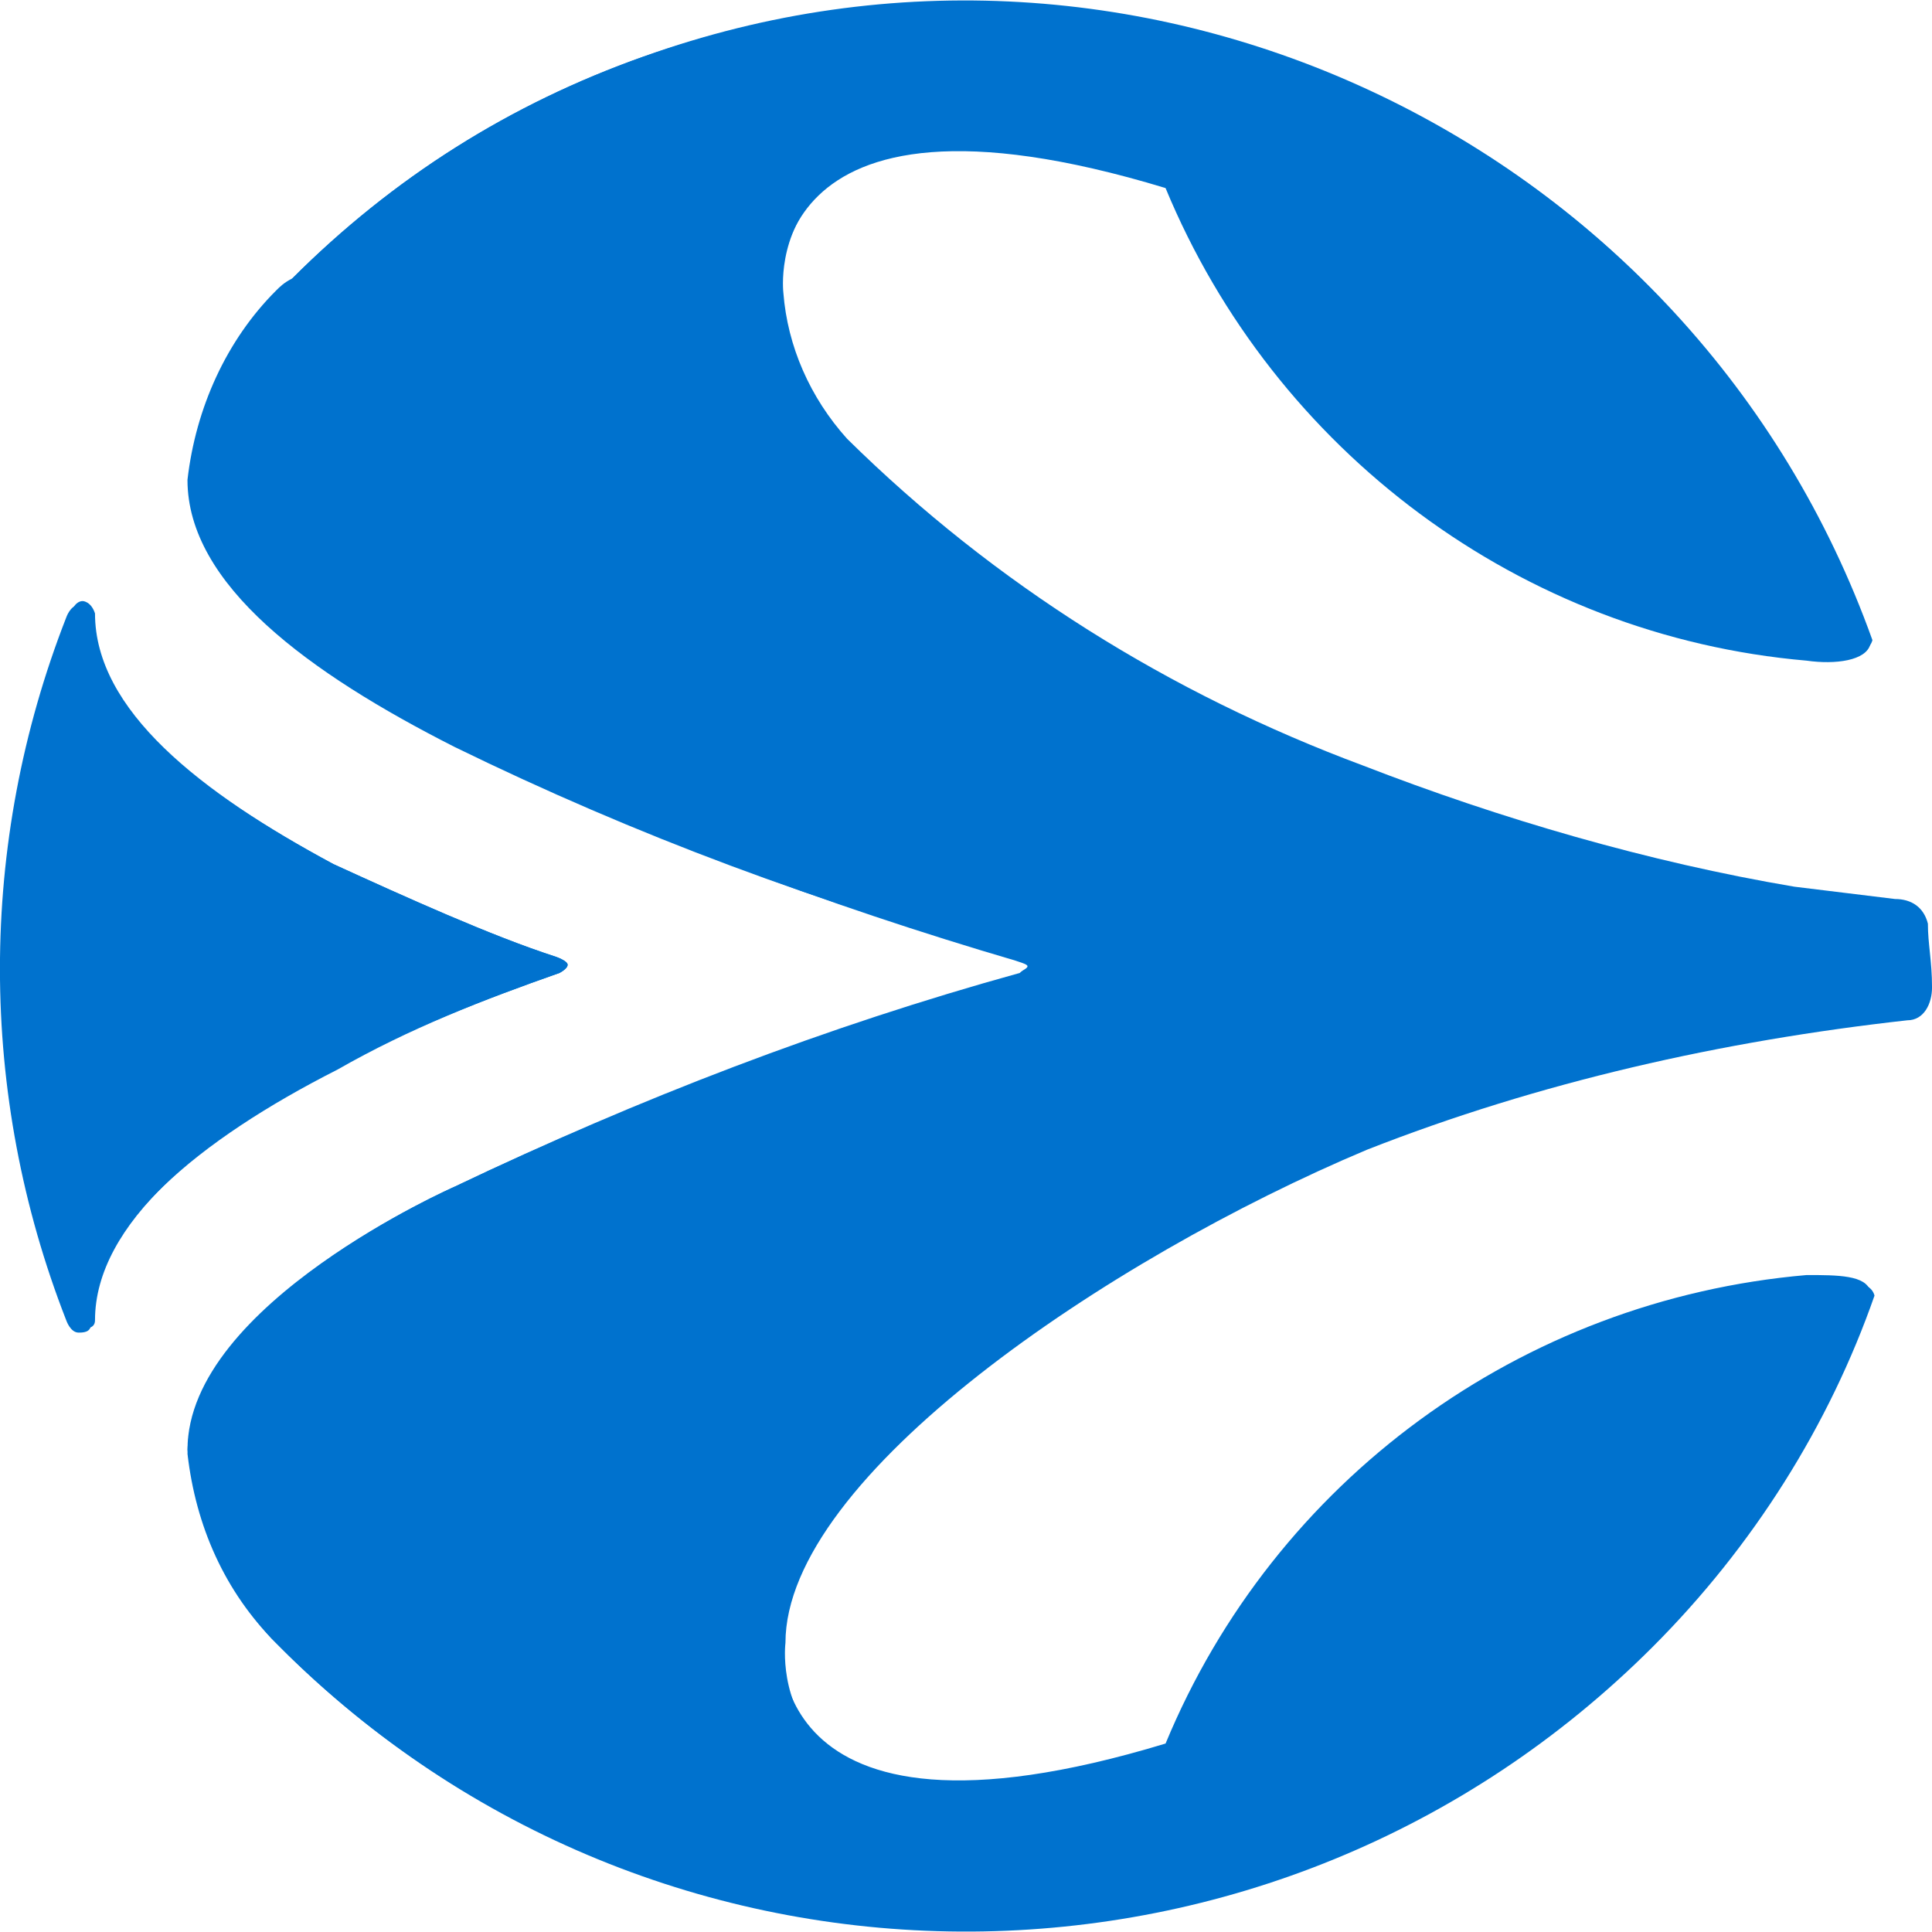
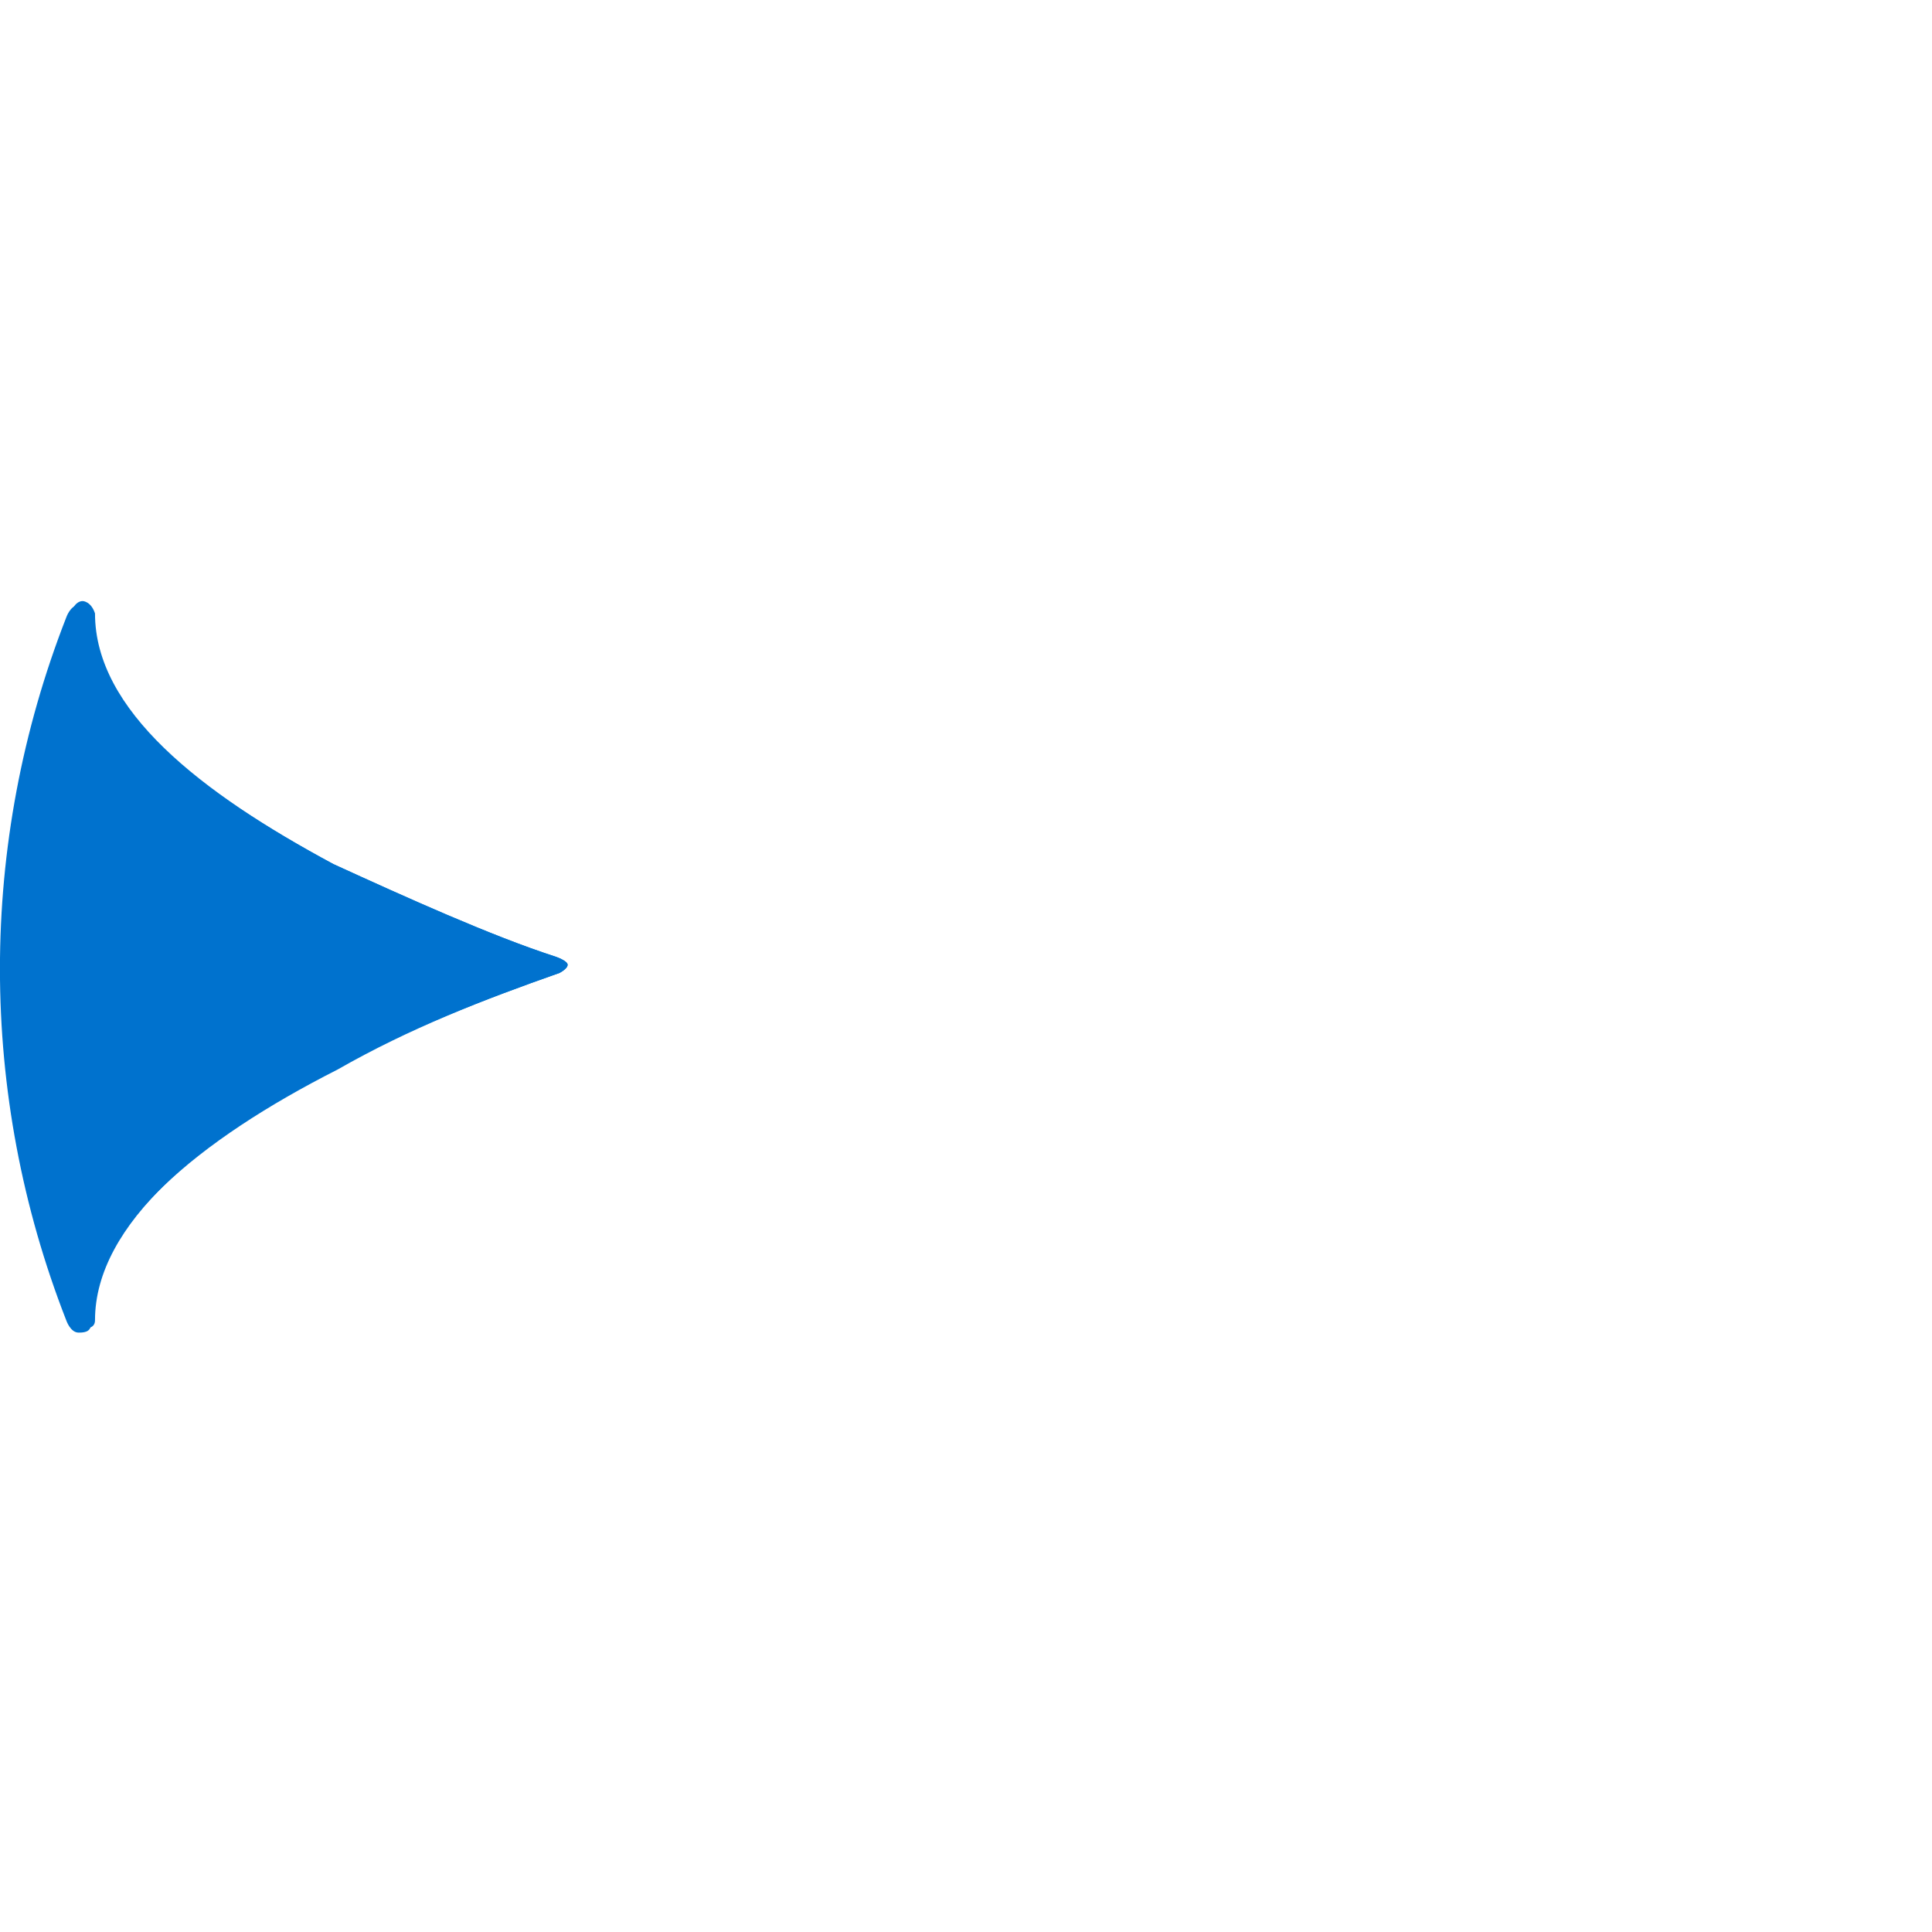
<svg xmlns="http://www.w3.org/2000/svg" version="1.1" id="Layer_1" x="0px" y="0px" width="80px" height="80px" viewBox="0 0 80 80" style="enable-background:new 0 0 80 80;" xml:space="preserve">
  <style type="text/css">
	.st0{display:none;}
	.st1{display:inline;fill:#FB1B11;}
	.st2{display:inline;fill:#1D1D1B;}
	.st3{display:inline;fill:#FDCE0E;}
	.st4{display:inline;}
	.st5{fill:#ED2939;}
	.st6{fill:#FFFFFF;}
	.st7{fill:#002395;}
	.st8{display:none;fill:#DE2910;}
	.st9{display:inline;fill:#FFDE00;}
	.st10{fill:#0072CE;}
	.st11{fill:none;}
</style>
  <g class="st0">
-     <path class="st1" d="M15.9,40c0,2.8,0.5,5.4,1.4,7.9h45c0.9-2.5,1.4-5.2,1.4-7.9c0-2.8-0.5-5.4-1.4-7.9h-45   C16.4,34.6,15.9,37.2,15.9,40z" />
    <path class="st2" d="M39.7,16.2c-10.4,0-19.2,6.6-22.5,15.9h45C58.9,22.8,50.1,16.2,39.7,16.2z" />
-     <path class="st3" d="M39.7,63.8c10.4,0,19.2-6.6,22.5-15.9h-45C20.5,57.2,29.3,63.8,39.7,63.8z" />
+     <path class="st3" d="M39.7,63.8c10.4,0,19.2-6.6,22.5-15.9h-45z" />
  </g>
  <g class="st0">
    <g id="XMLID_2_" class="st4">
      <g>
-         <path class="st5" d="M47.6,17.7c9.2,3.3,15.8,12,15.8,22.4c0,6.5-2.7,12.5-6.9,16.8c-2.5,2.5-5.5,4.4-8.9,5.6V17.7z" />
        <path class="st6" d="M47.6,17.7v44.7c-2.5,0.9-5.1,1.3-7.9,1.3c-2.8,0-5.4-0.5-7.9-1.3V17.7c2.5-0.9,5.1-1.3,7.9-1.3     C42.5,16.4,45.1,16.9,47.6,17.7z" />
        <path class="st7" d="M31.8,17.7v44.7c-3.4-1.2-6.4-3.1-8.9-5.6C18.7,52.6,16,46.6,16,40.1s2.7-12.5,6.9-16.8     C25.4,20.9,28.4,18.9,31.8,17.7z" />
      </g>
    </g>
  </g>
-   <circle class="st8" cx="39.9" cy="39.4" r="24.3" />
  <g class="st0">
    <polygon class="st9" points="27.4,26.3 29,31.3 34.2,31.3 30.1,34.4 31.6,39.5 27.4,36.4 23.1,39.5 24.7,34.5 20.4,31.3 25.7,31.3     " />
    <polygon class="st9" points="40.5,24 40.4,25.8 42,26.5 40.2,26.9 40.1,28.7 39.1,27.1 37.5,27.5 38.6,26.2 37.6,24.6 39.4,25.3     " />
    <polygon class="st9" points="46.2,29.5 45.4,31 46.6,32.3 44.9,32 44.1,33.6 43.8,31.8 42.1,31.5 43.6,30.7 43.5,28.9 44.6,30.2     " />
    <polygon class="st9" points="42.1,37.8 43.9,37.8 44.4,36.1 45,37.7 46.8,37.7 45.4,38.8 46,40.4 44.5,39.5 43.1,40.5 43.6,38.8     " />
    <polygon class="st9" points="42.1,43.5 40.4,44 40.2,45.7 39.2,44.3 37.6,44.7 38.6,43.3 37.6,41.9 39.4,42.5 40.5,41.1 40.4,42.9     " />
  </g>
  <g>
-     <path class="st10" d="M78.468,37.396c-1.361-0.17-2.808-0.34-4.169-0.511c-6.041-1.021-11.997-2.808-17.868-5.02   c-7.828-3.148-23.909-11.401-24.079-19.569c0,0-1.191-9.7,15.911-4.509c4.509,10.891,14.719,18.548,26.546,19.569   c1.191,0.17,2.467,0,2.638-0.681C70.3,5.83,47.413-4.891,26.652,2.341c-5.53,1.957-10.38,5.02-14.549,9.189   c-0.17,0.17-0.34,0.34-0.511,0.511c-2.042,2.042-3.318,4.85-3.659,7.828c0,4.339,5.02,7.998,11.061,11.061l0,0   c7.487,3.659,15.23,6.551,23.058,8.849l0,0c0.511,0.17,0.511,0.17,0.511,0.34c0,0.17-0.17,0.17-0.34,0.34   c-7.998,2.212-15.74,5.02-23.398,8.679c0,0-11.061,4.85-11.061,10.891c0.34,2.978,1.532,5.701,3.488,7.828   c0.17,0.17,0.34,0.34,0.511,0.51c15.57,15.4,40.925,15.4,56.496-0.34c4.169-4.169,7.317-9.189,9.189-14.549   c-0.17-0.681-1.361-0.681-2.638-0.681c-11.827,1.021-22.037,8.508-26.546,19.399c-17.102,5.19-15.911-4.509-15.911-4.509   c0-6.892,13.358-15.911,24.079-20.42c7.147-2.808,14.719-4.509,22.377-5.36c0.681,0,1.021-0.681,1.021-1.361   c0-0.851,0-1.532-0.17-2.212C79.66,37.736,78.979,37.396,78.468,37.396z" />
    <path class="st10" d="M23.164,40.289c0,0,0.34-0.17,0.34-0.34c0-0.17-0.511-0.34-0.511-0.34l0,0   c-2.638-0.851-6.211-2.467-9.189-3.829c-5.53-2.978-9.87-6.381-9.87-10.38c-0.17-0.511-0.511-0.511-0.511-0.511   c-0.34,0-0.511,0.511-0.511,0.511c-3.659,9.359-3.659,19.739,0,29.099c0,0,0.17,0.511,0.511,0.511c0.17,0,0.511,0,0.511-0.34   c0-3.999,4.509-7.658,10.21-10.55C16.953,42.586,20.016,41.395,23.164,40.289z" />
-     <path class="st10" d="M79.83,38.247c-0.17-0.681-0.681-1.021-1.361-1.021c-1.361-0.17-2.808-0.34-4.169-0.51   c-6.041-1.021-12.167-2.808-17.868-5.02c-7.998-2.978-15.23-7.487-21.356-13.528c-1.532-1.702-2.467-3.829-2.638-6.041   c0,0-1.191-9.7,15.911-4.509c4.509,10.891,14.719,18.548,26.546,19.569c1.191,0.17,2.467,0,2.638-0.681   C70.13,5.83,47.243-5.061,26.652,2.341c-5.53,1.957-10.38,5.02-14.549,9.189c-0.34,0.17-0.511,0.34-0.681,0.511   c-2.042,2.042-3.318,4.85-3.659,7.828c0,4.339,5.02,7.998,11.061,11.061l0,0c7.487,3.659,15.23,6.551,23.228,8.679l0,0   c0.511,0.17,0.511,0.17,0.511,0.34c0,0.17-0.17,0.17-0.34,0.34c-7.998,2.212-15.74,5.19-23.398,8.849   c0,0-11.061,4.85-11.061,11.061c0.34,2.978,1.532,5.701,3.659,7.828c0.17,0.17,0.34,0.34,0.511,0.511   c15.74,15.4,40.925,15.23,56.496-0.34c4.169-4.169,7.317-9.189,9.189-14.549c-0.17-0.681-1.361-0.681-2.638-0.681   c-11.827,1.021-22.037,8.679-26.546,19.569c-17.187,5.36-15.911-4.509-15.911-4.509c0-6.892,13.358-15.911,24.079-20.42   c7.147-2.808,14.719-4.509,22.377-5.36c0.681,0,1.021-0.681,1.021-1.361C80,39.778,79.83,39.098,79.83,38.247z" />
    <path class="st10" d="M23.164,40.289c0,0,0.34-0.17,0.34-0.34c0-0.17-0.511-0.34-0.511-0.34l0,0   c-2.638-0.851-6.211-2.467-9.189-3.829c-5.53-2.978-10.04-6.381-10.04-10.38c0-0.34-0.34-0.34-0.511-0.34   c-0.34,0-0.511,0.51-0.511,0.51c-3.659,9.359-3.659,19.739,0,29.099c0,0,0.17,0.511,0.511,0.511c0.17,0,0.511,0,0.511-0.34   c0-3.999,4.509-7.658,10.21-10.55C16.953,42.586,20.016,41.395,23.164,40.289z" />
    <path class="st11" d="M64.43,42.075L64.43,42.075L64.43,42.075z" />
    <path class="st11" d="M43.414,65.303L43.414,65.303L43.414,65.303z" />
  </g>
</svg>